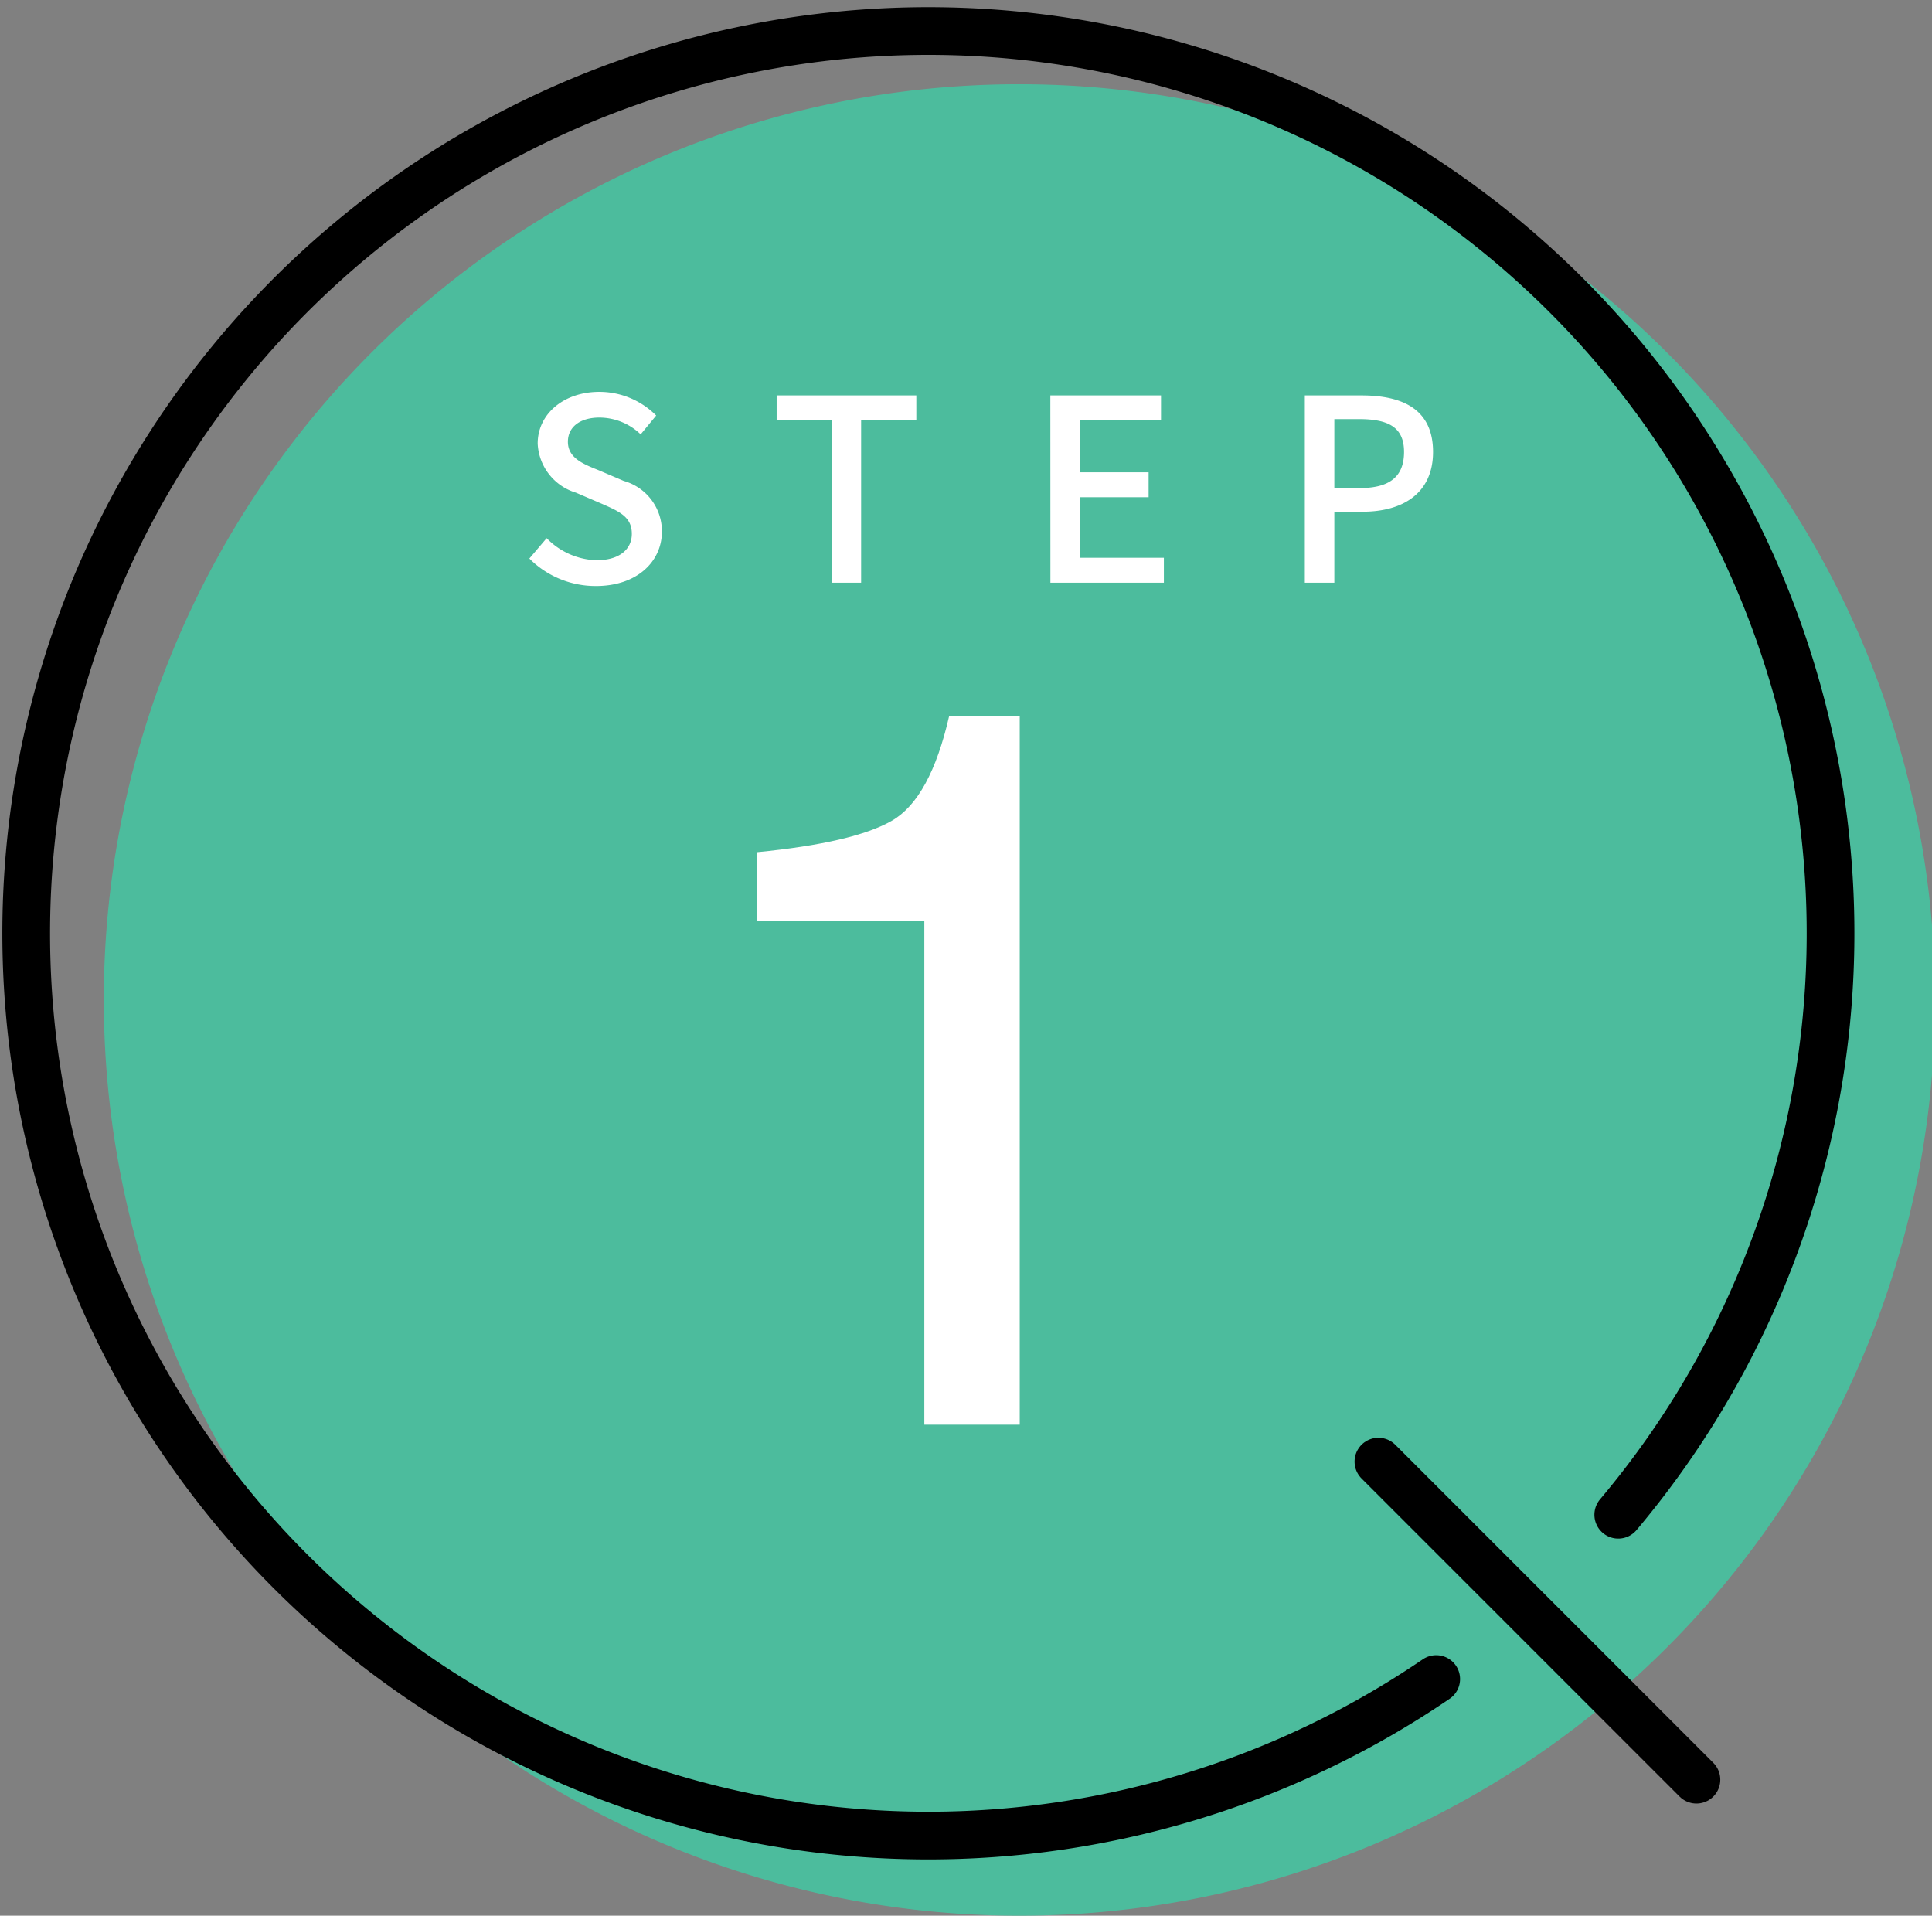
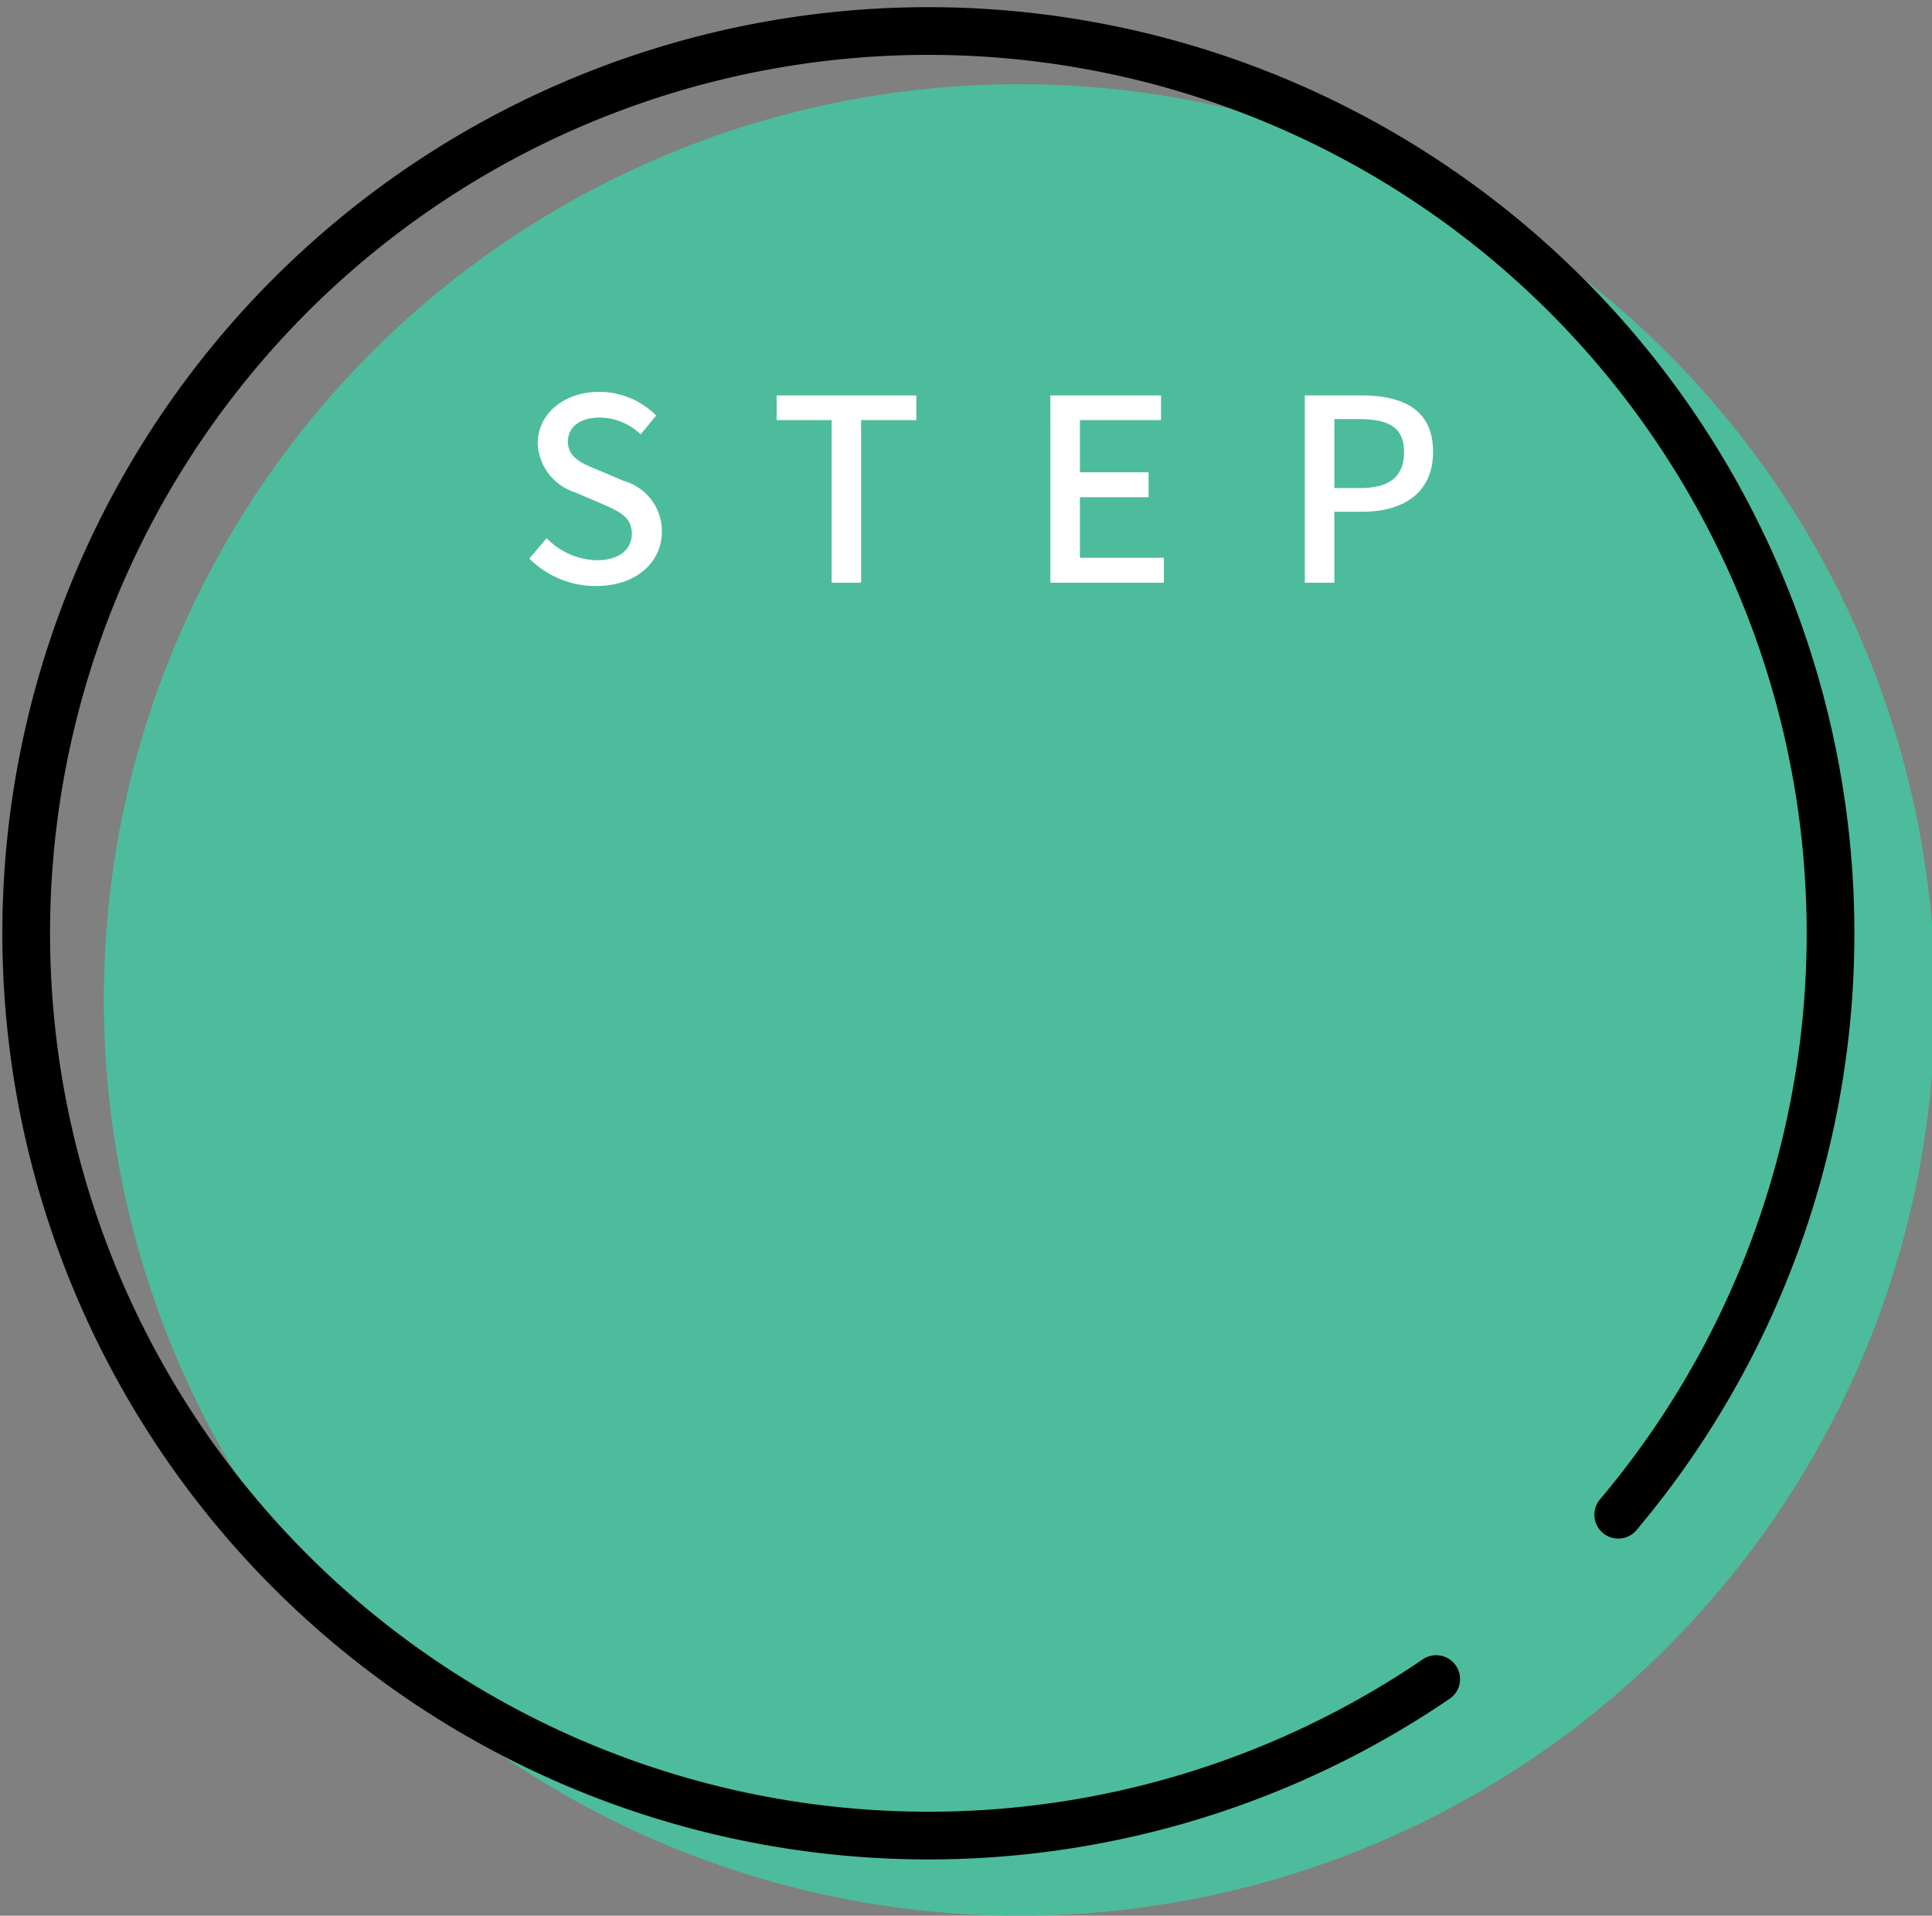
<svg xmlns="http://www.w3.org/2000/svg" width="121.5" height="120.461" viewBox="0 0 121.5 120.461">
  <rect x="0" y="0" width="121.5" height="120.461" fill="#808080" stroke="none" />
  <g id="グループ_1322" data-name="グループ 1322" transform="translate(-242.803 -5539.941)">
    <path id="パス_1335" data-name="パス 1335" d="M57.486,0A57.582,57.582,0,1,1,0,57.582,57.534,57.534,0,0,1,57.486,0Z" transform="translate(249.332 5545.238)" fill="#4cbc9d" />
-     <path id="パス_5694" data-name="パス 5694" d="M27.328,17.313V13q6.094-.594,8.5-1.984t3.594-6.578h4.438V49h-6V17.313Z" transform="translate(263.072 5580.528)" fill="#fff" />
    <path id="パス_5693" data-name="パス 5693" d="M21.268,19.208c2.576,0,4.144-1.536,4.144-3.424a3.288,3.288,0,0,0-2.4-3.184L21.4,11.912c-.96-.384-1.9-.768-1.9-1.776,0-.944.784-1.52,1.984-1.52a3.751,3.751,0,0,1,2.592,1.056l.976-1.184A5.044,5.044,0,0,0,21.476,7C19.236,7,17.6,8.392,17.6,10.248A3.387,3.387,0,0,0,20,13.336l1.632.7c1.088.48,1.888.816,1.888,1.888,0,.992-.8,1.664-2.224,1.664A4.566,4.566,0,0,1,18.164,16.2l-1.088,1.28A5.875,5.875,0,0,0,21.268,19.208ZM36.084,19H37.94V8.776h3.472V7.224H32.628V8.776h3.456Zm13.76,0H56.98V17.432H51.7V13.624h4.32V12.056H51.7V8.776h5.1V7.224h-6.96Zm16,0H67.7V14.536h1.776c2.56,0,4.432-1.184,4.432-3.76,0-2.656-1.872-3.552-4.5-3.552H65.844ZM67.7,13.048V8.712h1.536c1.872,0,2.848.512,2.848,2.064s-.9,2.272-2.784,2.272Z" transform="translate(259.017 5557.582)" fill="#fff" />
    <g id="グループ_483" data-name="グループ 483" transform="translate(244.303 5541.441)">
-       <line id="線_16" data-name="線 16" x2="20" y2="20" transform="translate(85.186 90.408)" fill="none" stroke="#000" stroke-linecap="round" stroke-linejoin="round" stroke-width="3" />
      <path id="パス_1339" data-name="パス 1339" d="M539.71,321.4a56.736,56.736,0,1,0-11.449,10.333" transform="translate(-439.441 -227.652)" fill="none" stroke="#000" stroke-linecap="round" stroke-linejoin="round" stroke-width="3" />
    </g>
  </g>
</svg>